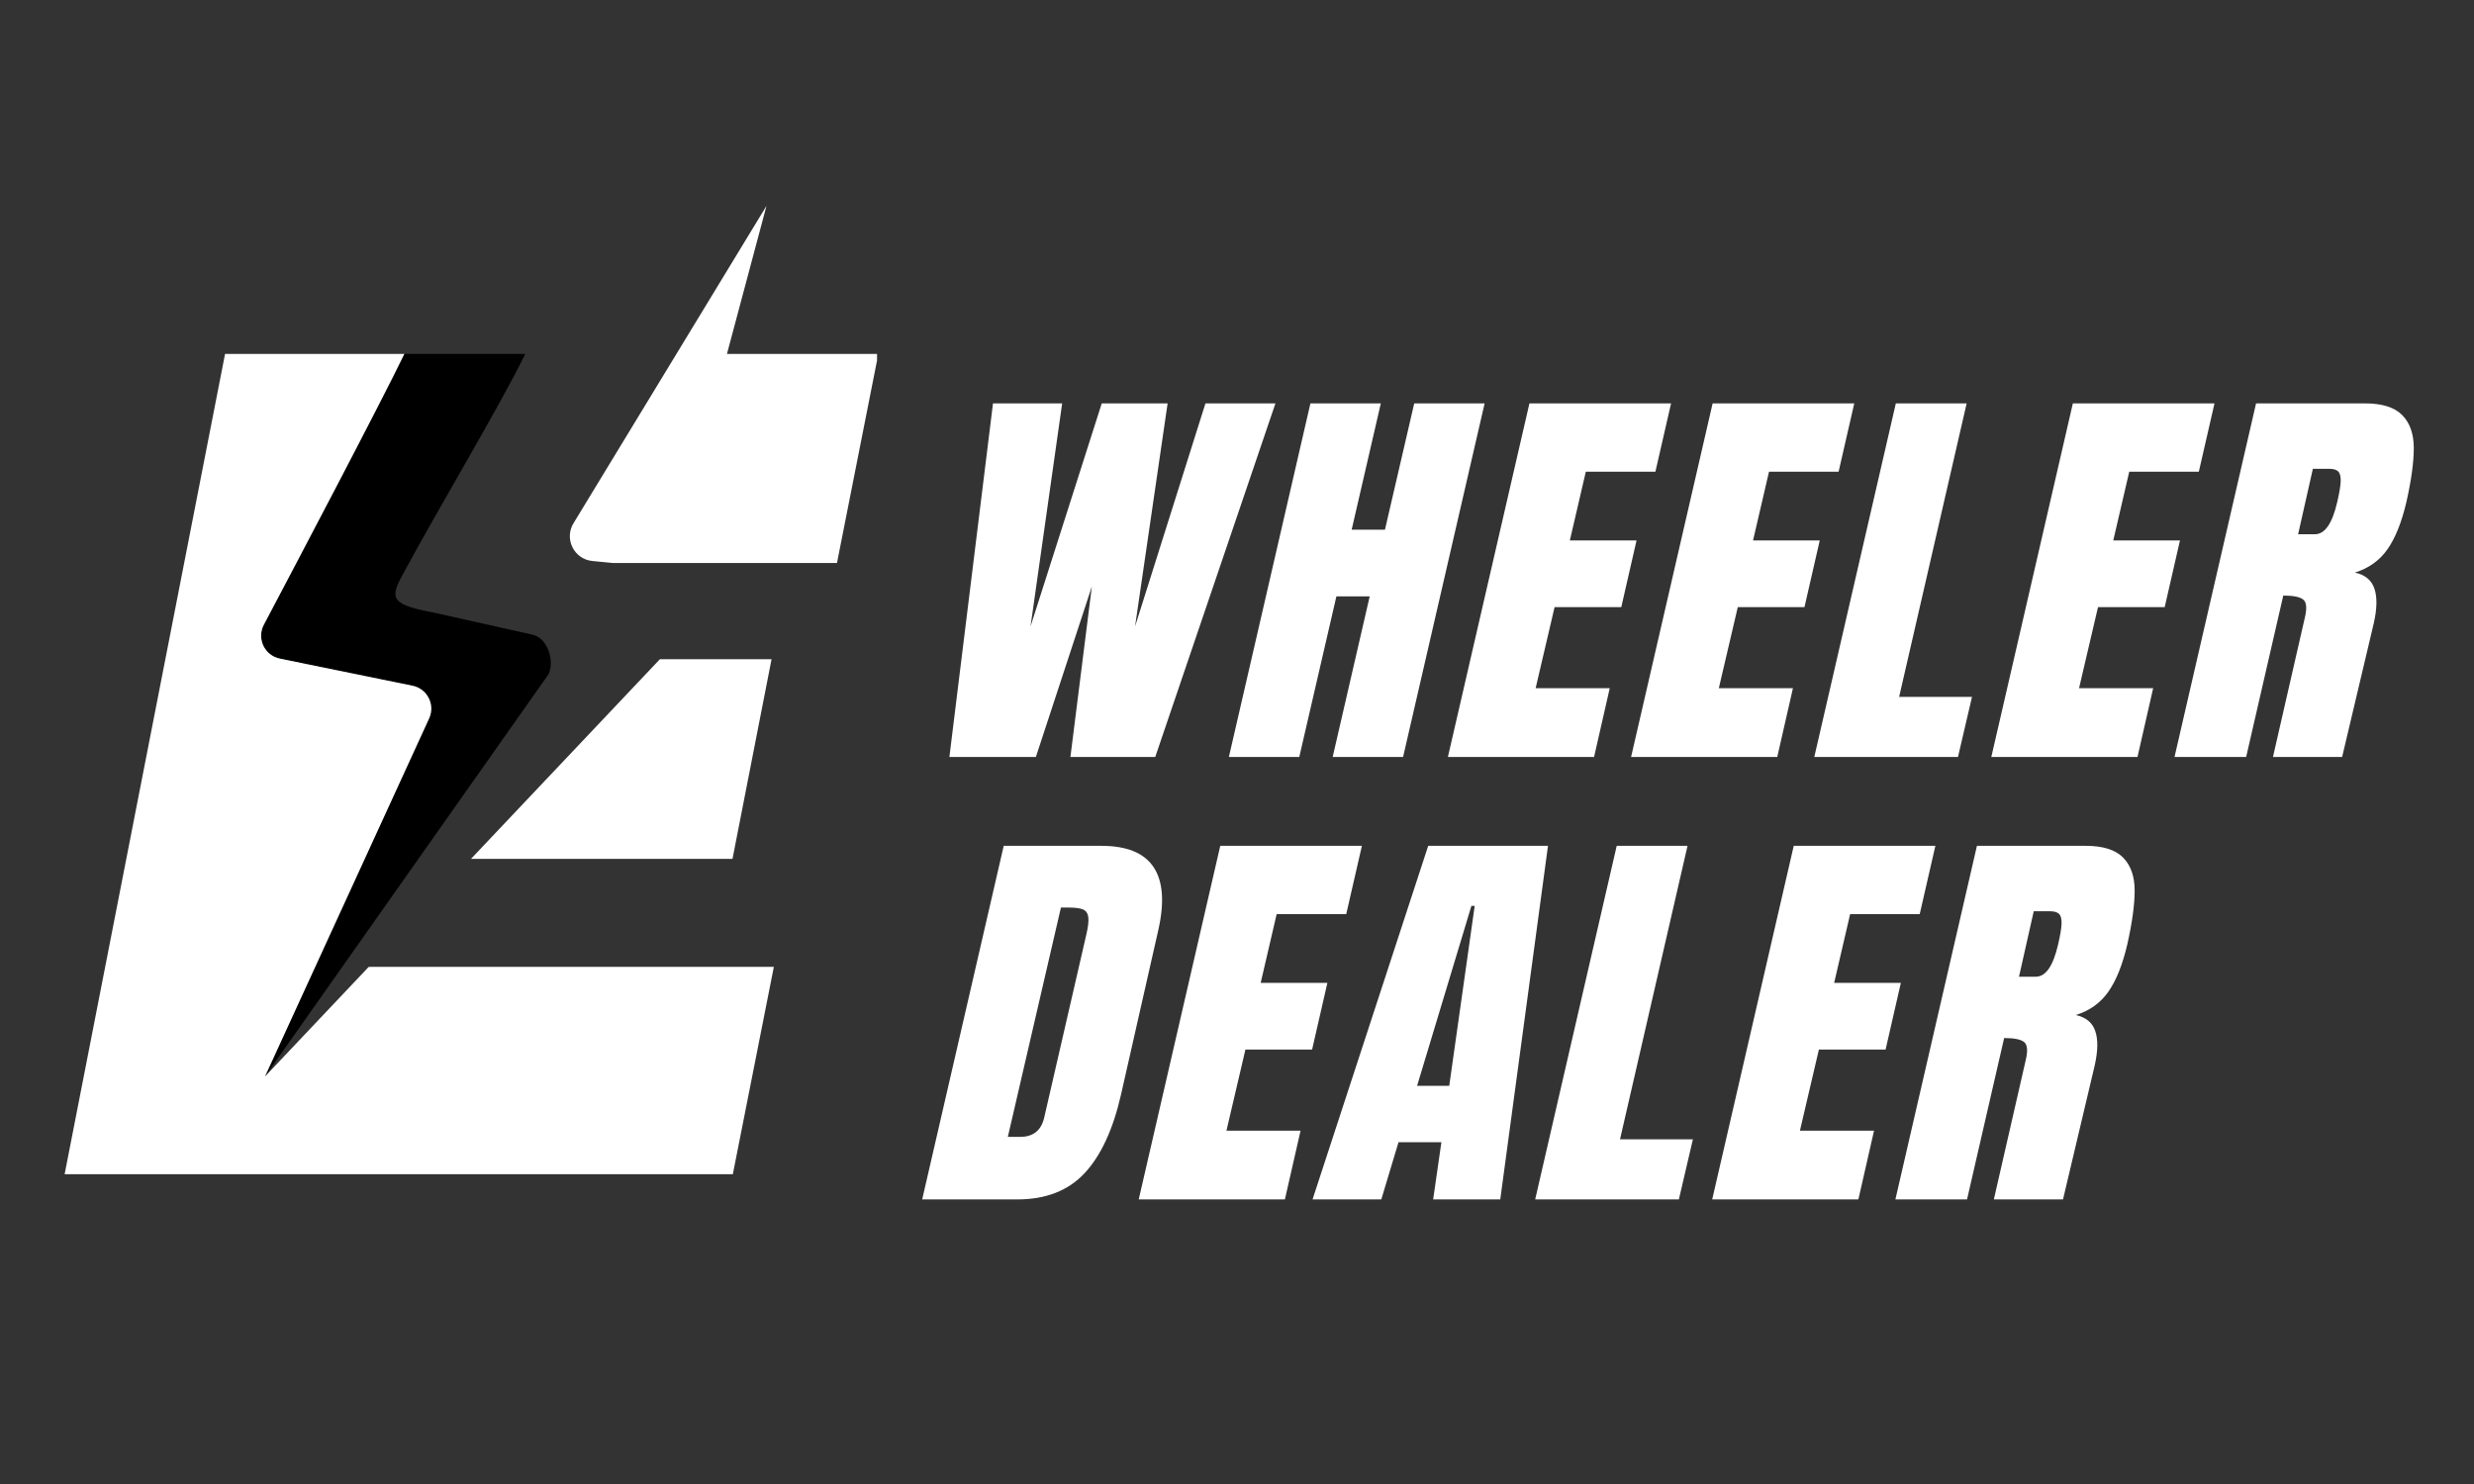
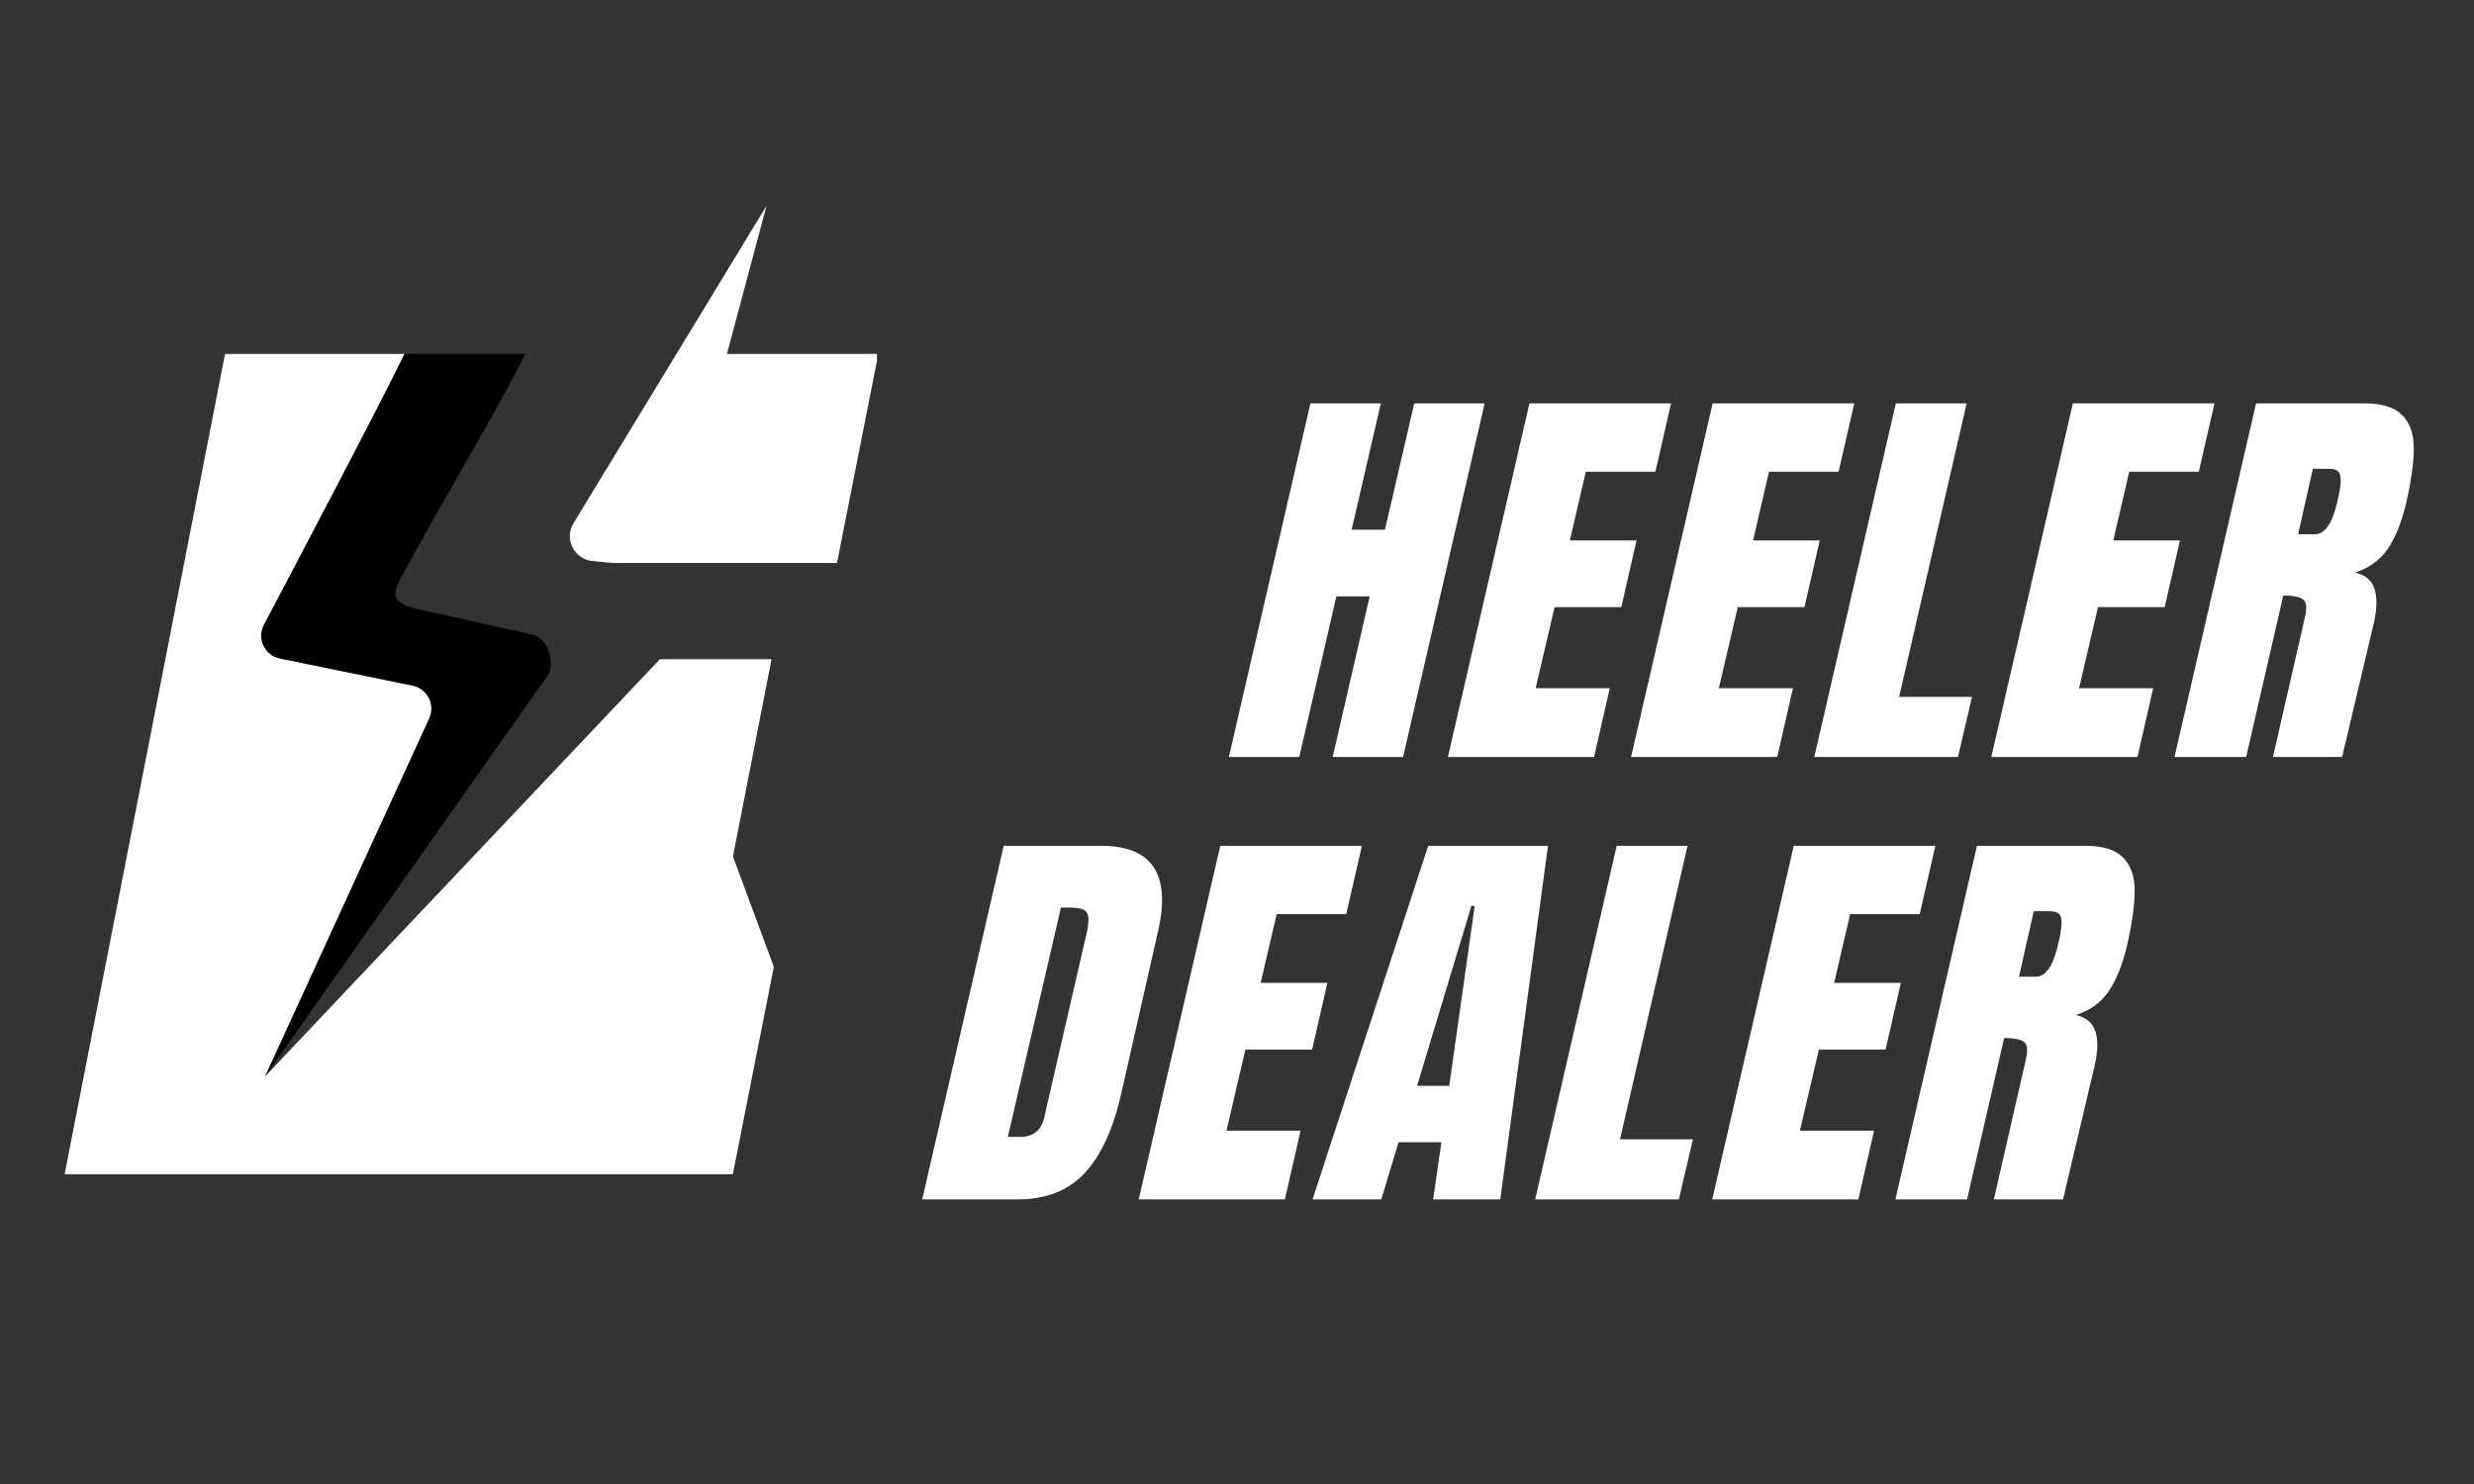
<svg xmlns="http://www.w3.org/2000/svg" version="1.0" preserveAspectRatio="xMidYMid meet" height="300" viewBox="0 0 375 225" zoomAndPan="magnify" width="500">
  <rect x="0" y="0" width="375" height="225" fill="#333333" stroke="none" />
  <defs>
    <g />
    <clipPath id="213c9deacd">
      <path clip-rule="nonzero" d="M 24.781 87.598 L 57.137 87.598 L 57.137 141.109 L 24.781 141.109 Z M 24.781 87.598" />
    </clipPath>
    <clipPath id="cd7e7c5068">
      <path clip-rule="nonzero" d="M 9.742 31.188 L 132.938 31.188 L 132.938 178.027 L 9.742 178.027 Z M 9.742 31.188" />
    </clipPath>
  </defs>
  <g clip-path="url(#213c9deacd)">
    <path fill-rule="nonzero" fill-opacity="1" d="M 57.02 109.809 C 56.832 109.461 56.469 109.246 56.074 109.246 L 44.344 109.246 L 46.379 88.891 C 46.426 88.395 46.133 87.93 45.66 87.766 C 45.191 87.605 44.668 87.781 44.402 88.203 L 25.016 118.355 C 24.801 118.688 24.785 119.109 24.977 119.457 C 25.164 119.801 25.527 120.016 25.922 120.016 L 37.652 120.016 L 35.617 140.371 C 35.57 140.867 35.867 141.332 36.336 141.496 C 36.453 141.535 36.57 141.555 36.691 141.555 C 37.051 141.555 37.395 141.375 37.598 141.059 L 56.98 110.906 C 57.195 110.574 57.211 110.152 57.02 109.809 Z M 57.02 109.809" fill="#457d58" />
  </g>
  <path fill-rule="nonzero" fill-opacity="1" d="M 83.156 102.211 L 40.16 163.223 L 54.344 132.277 L 65.051 108.918 C 66 106.84 64.77 104.422 62.535 103.969 L 42.418 99.859 C 40.102 99.387 38.883 96.82 39.988 94.734 C 45.098 85.051 57.582 61.34 61.289 53.664 L 79.613 53.664 C 75.906 61.34 65.941 77.93 60.785 87.594 C 59.016 90.918 59.688 91.742 65.883 92.91 L 80.719 96.23 C 82.957 96.691 84.105 100.137 83.156 102.211" fill="#000000" />
  <g clip-path="url(#cd7e7c5068)">
-     <path fill-rule="nonzero" fill-opacity="1" d="M 100.023 99.949 L 71.391 130.219 L 111.031 130.219 L 116.949 99.949 Z M 56.211 146.594 L 55.879 146.605 L 40.16 163.223 L 54.344 132.277 L 65.051 108.918 C 66 106.84 64.77 104.422 62.535 103.969 L 42.418 99.859 C 40.102 99.387 38.883 96.82 39.988 94.734 C 45.098 85.051 57.582 61.34 61.289 53.664 L 34.113 53.664 L 9.746 178.285 L 111.031 178.285 L 117.297 146.594 Z M 110.188 53.664 L 116.184 31.203 L 86.996 79.223 C 85.438 81.602 86.965 84.789 89.797 85.059 L 92.848 85.355 L 126.867 85.355 L 133.133 53.664 L 110.188 53.664" fill="#ffffff" />
+     <path fill-rule="nonzero" fill-opacity="1" d="M 100.023 99.949 L 71.391 130.219 L 111.031 130.219 L 116.949 99.949 Z L 55.879 146.605 L 40.16 163.223 L 54.344 132.277 L 65.051 108.918 C 66 106.84 64.77 104.422 62.535 103.969 L 42.418 99.859 C 40.102 99.387 38.883 96.82 39.988 94.734 C 45.098 85.051 57.582 61.34 61.289 53.664 L 34.113 53.664 L 9.746 178.285 L 111.031 178.285 L 117.297 146.594 Z M 110.188 53.664 L 116.184 31.203 L 86.996 79.223 C 85.438 81.602 86.965 84.789 89.797 85.059 L 92.848 85.355 L 126.867 85.355 L 133.133 53.664 L 110.188 53.664" fill="#ffffff" />
  </g>
  <g fill-opacity="1" fill="#ffffff">
    <g transform="translate(143.531, 114.766)">
      <g>
-         <path d="M 0.375 0 L 6.984 -53.609 L 17.469 -53.609 L 12.672 -19.781 L 23.469 -53.609 L 33.453 -53.609 L 28.516 -19.781 L 39.188 -53.609 L 49.797 -53.609 L 31.578 0 L 18.719 0 L 21.969 -25.844 L 13.484 0 Z M 0.375 0" />
-       </g>
+         </g>
    </g>
  </g>
  <g fill-opacity="1" fill="#ffffff">
    <g transform="translate(190.02, 114.766)">
      <g>
        <path d="M -3.75 0 L 8.609 -53.609 L 19.281 -53.609 L 14.859 -34.453 L 19.906 -34.453 L 24.344 -53.609 L 35.016 -53.609 L 22.656 0 L 11.984 0 L 17.594 -24.344 L 12.547 -24.344 L 6.922 0 Z M -3.75 0" />
      </g>
    </g>
  </g>
  <g fill-opacity="1" fill="#ffffff">
    <g transform="translate(223.218, 114.766)">
      <g>
        <path d="M -3.75 0 L 8.609 -53.609 L 30.078 -53.609 L 27.703 -43.25 L 17.156 -43.25 L 14.734 -32.828 L 24.844 -32.828 L 22.531 -22.719 L 12.422 -22.719 L 9.547 -10.422 L 20.781 -10.422 L 18.406 0 Z M -3.75 0" />
      </g>
    </g>
  </g>
  <g fill-opacity="1" fill="#ffffff">
    <g transform="translate(250.986, 114.766)">
      <g>
        <path d="M -3.75 0 L 8.609 -53.609 L 30.078 -53.609 L 27.703 -43.25 L 17.156 -43.25 L 14.734 -32.828 L 24.844 -32.828 L 22.531 -22.719 L 12.422 -22.719 L 9.547 -10.422 L 20.781 -10.422 L 18.406 0 Z M -3.75 0" />
      </g>
    </g>
  </g>
  <g fill-opacity="1" fill="#ffffff">
    <g transform="translate(278.755, 114.766)">
      <g>
        <path d="M -3.75 0 L 8.609 -53.609 L 19.344 -53.609 L 9.109 -9.109 L 20.156 -9.109 L 18.031 0 Z M -3.75 0" />
      </g>
    </g>
  </g>
  <g fill-opacity="1" fill="#ffffff">
    <g transform="translate(305.588, 114.766)">
      <g>
        <path d="M -3.75 0 L 8.609 -53.609 L 30.078 -53.609 L 27.703 -43.25 L 17.156 -43.25 L 14.734 -32.828 L 24.844 -32.828 L 22.531 -22.719 L 12.422 -22.719 L 9.547 -10.422 L 20.781 -10.422 L 18.406 0 Z M -3.75 0" />
      </g>
    </g>
  </g>
  <g fill-opacity="1" fill="#ffffff">
    <g transform="translate(333.357, 114.766)">
      <g>
        <path d="M 8.609 -53.609 L 25.094 -53.609 C 27.707 -53.609 29.598 -53.016 30.766 -51.828 C 31.93 -50.641 32.516 -48.973 32.516 -46.828 C 32.516 -44.691 32.141 -41.957 31.391 -38.625 C 30.68 -35.594 29.734 -33.223 28.547 -31.516 C 27.359 -29.805 25.707 -28.617 23.594 -27.953 C 25.133 -27.617 26.117 -26.805 26.547 -25.516 C 26.984 -24.234 26.953 -22.488 26.453 -20.281 L 21.656 0 L 11.172 0 L 15.969 -20.969 C 16.344 -22.469 16.281 -23.426 15.781 -23.844 C 15.289 -24.258 14.273 -24.469 12.734 -24.469 L 7.109 0 L -3.75 0 Z M 17.531 -33.766 C 19.031 -33.766 20.156 -35.383 20.906 -38.625 C 21.238 -40.039 21.414 -41.102 21.438 -41.812 C 21.457 -42.52 21.332 -43.008 21.062 -43.281 C 20.789 -43.551 20.344 -43.688 19.719 -43.688 L 17.219 -43.688 L 14.984 -33.766 Z M 17.531 -33.766" />
      </g>
    </g>
  </g>
  <g fill-opacity="1" fill="#ffffff">
    <g transform="translate(143.531, 181.852)">
      <g>
        <path d="M 8.609 -53.609 L 23.406 -53.609 C 27.227 -53.609 29.859 -52.547 31.297 -50.422 C 32.734 -48.297 32.992 -45.156 32.078 -41 L 26.391 -15.906 C 25.191 -10.625 23.352 -6.648 20.875 -3.984 C 18.395 -1.328 14.992 0 10.672 0 L -3.75 0 Z M 11.109 -9.484 C 13.066 -9.484 14.273 -10.441 14.734 -12.359 L 21.094 -40 C 21.383 -41.207 21.5 -42.113 21.438 -42.719 C 21.375 -43.32 21.125 -43.727 20.688 -43.938 C 20.25 -44.145 19.508 -44.25 18.469 -44.25 L 17.281 -44.25 L 9.234 -9.484 Z M 11.109 -9.484" />
      </g>
    </g>
  </g>
  <g fill-opacity="1" fill="#ffffff">
    <g transform="translate(176.354, 181.852)">
      <g>
        <path d="M -3.75 0 L 8.609 -53.609 L 30.078 -53.609 L 27.703 -43.25 L 17.156 -43.25 L 14.734 -32.828 L 24.844 -32.828 L 22.531 -22.719 L 12.422 -22.719 L 9.547 -10.422 L 20.781 -10.422 L 18.406 0 Z M -3.75 0" />
      </g>
    </g>
  </g>
  <g fill-opacity="1" fill="#ffffff">
    <g transform="translate(204.123, 181.852)">
      <g>
        <path d="M -5.172 0 L 12.359 -53.609 L 30.516 -53.609 L 23.281 0 L 13.109 0 L 14.359 -8.672 L 7.859 -8.672 L 5.25 0 Z M 10.672 -17.219 L 15.547 -17.219 L 19.406 -44.5 L 18.906 -44.5 Z M 10.672 -17.219" />
      </g>
    </g>
  </g>
  <g fill-opacity="1" fill="#ffffff">
    <g transform="translate(236.447, 181.852)">
      <g>
        <path d="M -3.75 0 L 8.609 -53.609 L 19.344 -53.609 L 9.109 -9.109 L 20.156 -9.109 L 18.031 0 Z M -3.75 0" />
      </g>
    </g>
  </g>
  <g fill-opacity="1" fill="#ffffff">
    <g transform="translate(263.28, 181.852)">
      <g>
        <path d="M -3.75 0 L 8.609 -53.609 L 30.078 -53.609 L 27.703 -43.25 L 17.156 -43.25 L 14.734 -32.828 L 24.844 -32.828 L 22.531 -22.719 L 12.422 -22.719 L 9.547 -10.422 L 20.781 -10.422 L 18.406 0 Z M -3.75 0" />
      </g>
    </g>
  </g>
  <g fill-opacity="1" fill="#ffffff">
    <g transform="translate(291.048, 181.852)">
      <g>
        <path d="M 8.609 -53.609 L 25.094 -53.609 C 27.707 -53.609 29.598 -53.016 30.766 -51.828 C 31.93 -50.641 32.516 -48.973 32.516 -46.828 C 32.516 -44.691 32.141 -41.957 31.391 -38.625 C 30.68 -35.594 29.734 -33.223 28.547 -31.516 C 27.359 -29.805 25.707 -28.617 23.594 -27.953 C 25.133 -27.617 26.117 -26.805 26.547 -25.516 C 26.984 -24.234 26.953 -22.488 26.453 -20.281 L 21.656 0 L 11.172 0 L 15.969 -20.969 C 16.344 -22.469 16.281 -23.426 15.781 -23.844 C 15.289 -24.258 14.273 -24.469 12.734 -24.469 L 7.109 0 L -3.75 0 Z M 17.531 -33.766 C 19.031 -33.766 20.156 -35.383 20.906 -38.625 C 21.238 -40.039 21.414 -41.102 21.438 -41.812 C 21.457 -42.52 21.332 -43.008 21.062 -43.281 C 20.789 -43.551 20.344 -43.688 19.719 -43.688 L 17.219 -43.688 L 14.984 -33.766 Z M 17.531 -33.766" />
      </g>
    </g>
  </g>
</svg>